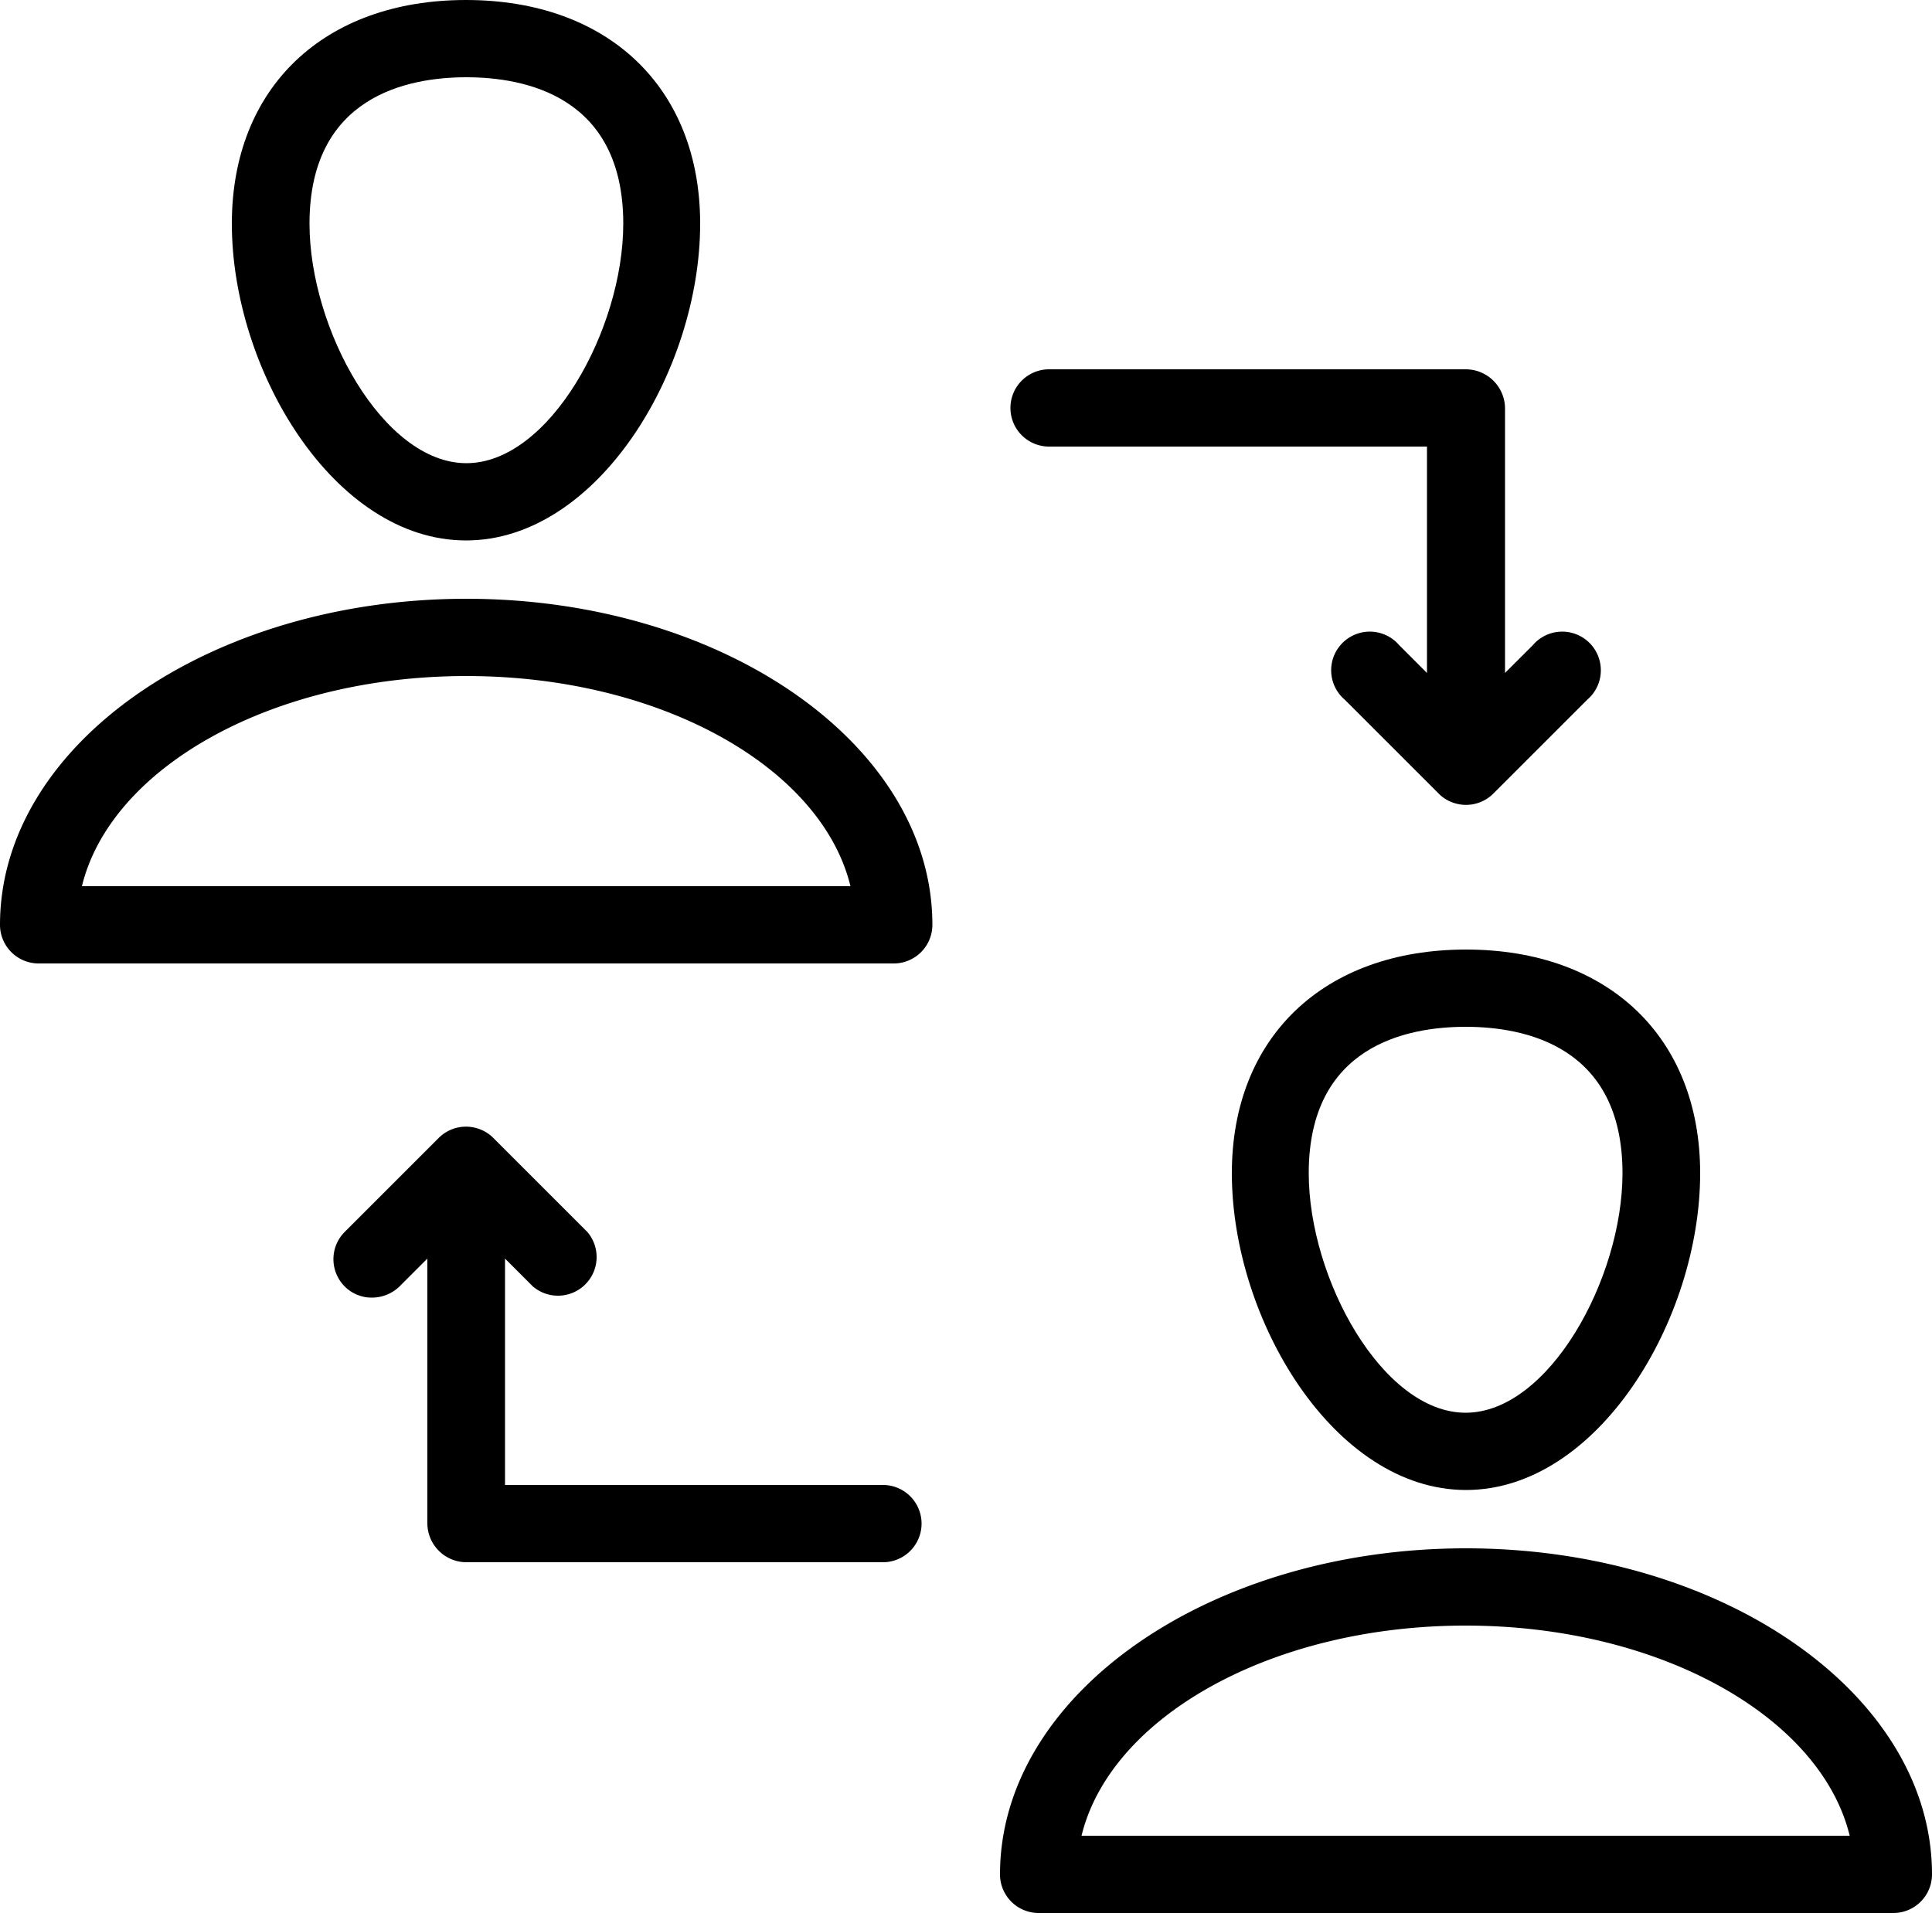
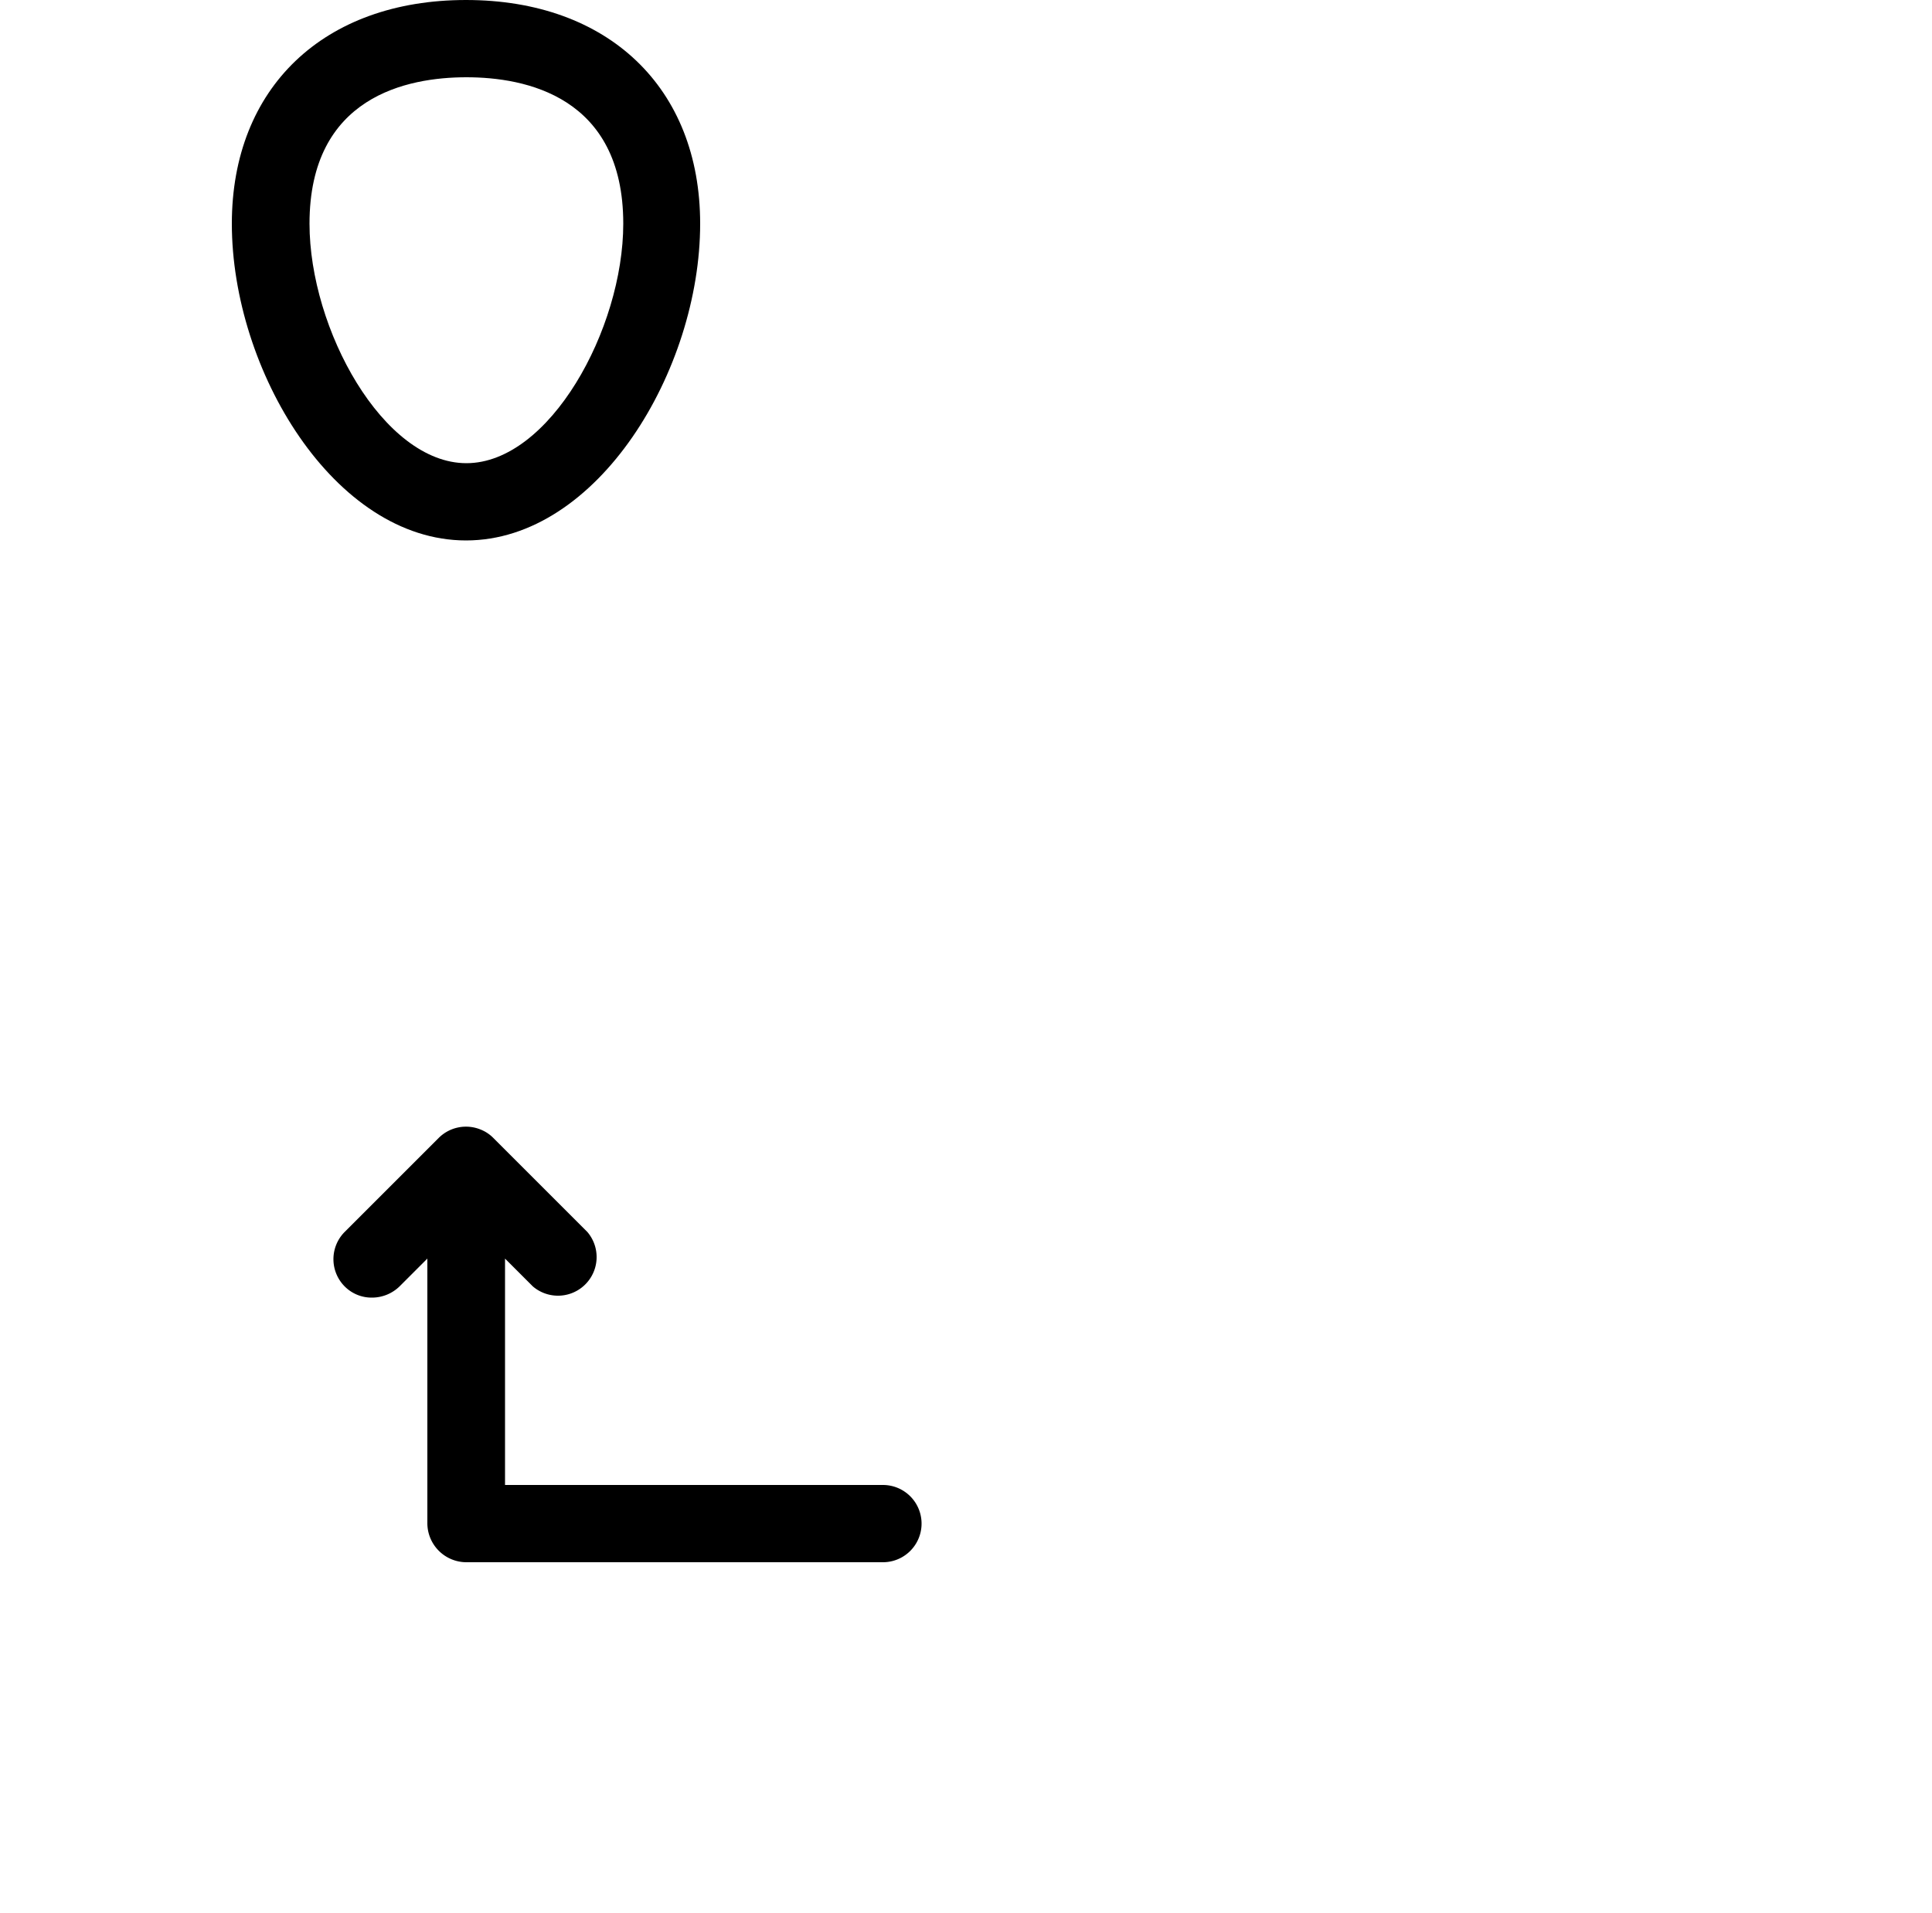
<svg xmlns="http://www.w3.org/2000/svg" width="50" height="49.52" viewBox="0 0 50 49.52">
  <g id="Group_10" data-name="Group 10" transform="translate(-9361 -6257)">
-     <path id="Path_70" data-name="Path 70" d="M5,29.18a1,1,0,0,0,1,1H28.13a1,1,0,0,0,1-1c0-4.65-5.41-8.44-12.06-8.44S5,24.53,5,29.18Zm12.07-6.44c5.02,0,9.19,2.36,9.94,5.44H7.12C7.87,25.1,12.05,22.74,17.07,22.74Z" transform="translate(9356 6251.76)" />
    <path id="Path_71" data-name="Path 71" d="M23.12,11.03c0-3.52-2.38-5.79-6.06-5.79S11,7.51,11,11.03c0,3.79,2.65,8.2,6.06,8.2S23.12,14.82,23.12,11.03Zm-10.11,0c0-3.3,2.54-3.79,4.06-3.79s4.06.49,4.06,3.79c0,2.73-1.91,6.2-4.06,6.2S13.01,13.76,13.01,11.03Z" transform="translate(9356 6251.76)" />
-     <path id="Path_72" data-name="Path 72" d="M42.94,45.32c-6.65,0-12.06,3.79-12.06,8.44a1,1,0,0,0,1,1H54a1,1,0,0,0,1-1C55,49.11,49.59,45.32,42.94,45.32Zm-9.95,7.44c.75-3.08,4.92-5.44,9.94-5.44s9.19,2.36,9.94,5.44Z" transform="translate(9356 6251.76)" />
-     <path id="Path_73" data-name="Path 73" d="M36.88,35.61c0,3.79,2.65,8.2,6.06,8.2S49,39.4,49,35.61c0-3.52-2.38-5.79-6.06-5.79S36.88,32.09,36.88,35.61Zm10.11,0c0,2.73-1.91,6.2-4.06,6.2s-4.06-3.47-4.06-6.2c0-3.3,2.54-3.79,4.06-3.79S46.99,32.31,46.99,35.61Z" transform="translate(9356 6251.76)" />
-     <path id="Path_74" data-name="Path 74" d="M42.94,14.8H32.15a1,1,0,1,0,0,2h9.78v5.86l-.72-.72a1,1,0,1,0-1.41,1.41l2.43,2.43a.955.955,0,0,0,.33.22,1,1,0,0,0,1.09-.22l2.43-2.43a1,1,0,1,0-1.41-1.41l-.72.72V15.8A1.018,1.018,0,0,0,42.94,14.8Z" transform="translate(9356 6251.76)" />
    <path id="Path_75" data-name="Path 75" d="M17.07,45.68H27.85a1,1,0,1,0,0-2H18.07V37.82l.72.72a1,1,0,0,0,1.41-1.41L17.77,34.7a.955.955,0,0,0-.33-.22,1,1,0,0,0-1.09.22l-2.43,2.43a1,1,0,0,0,0,1.41.982.982,0,0,0,.71.29,1.024,1.024,0,0,0,.71-.29l.72-.72v6.86A1.012,1.012,0,0,0,17.07,45.68Z" transform="translate(9356 6251.76)" />
  </g>
</svg>